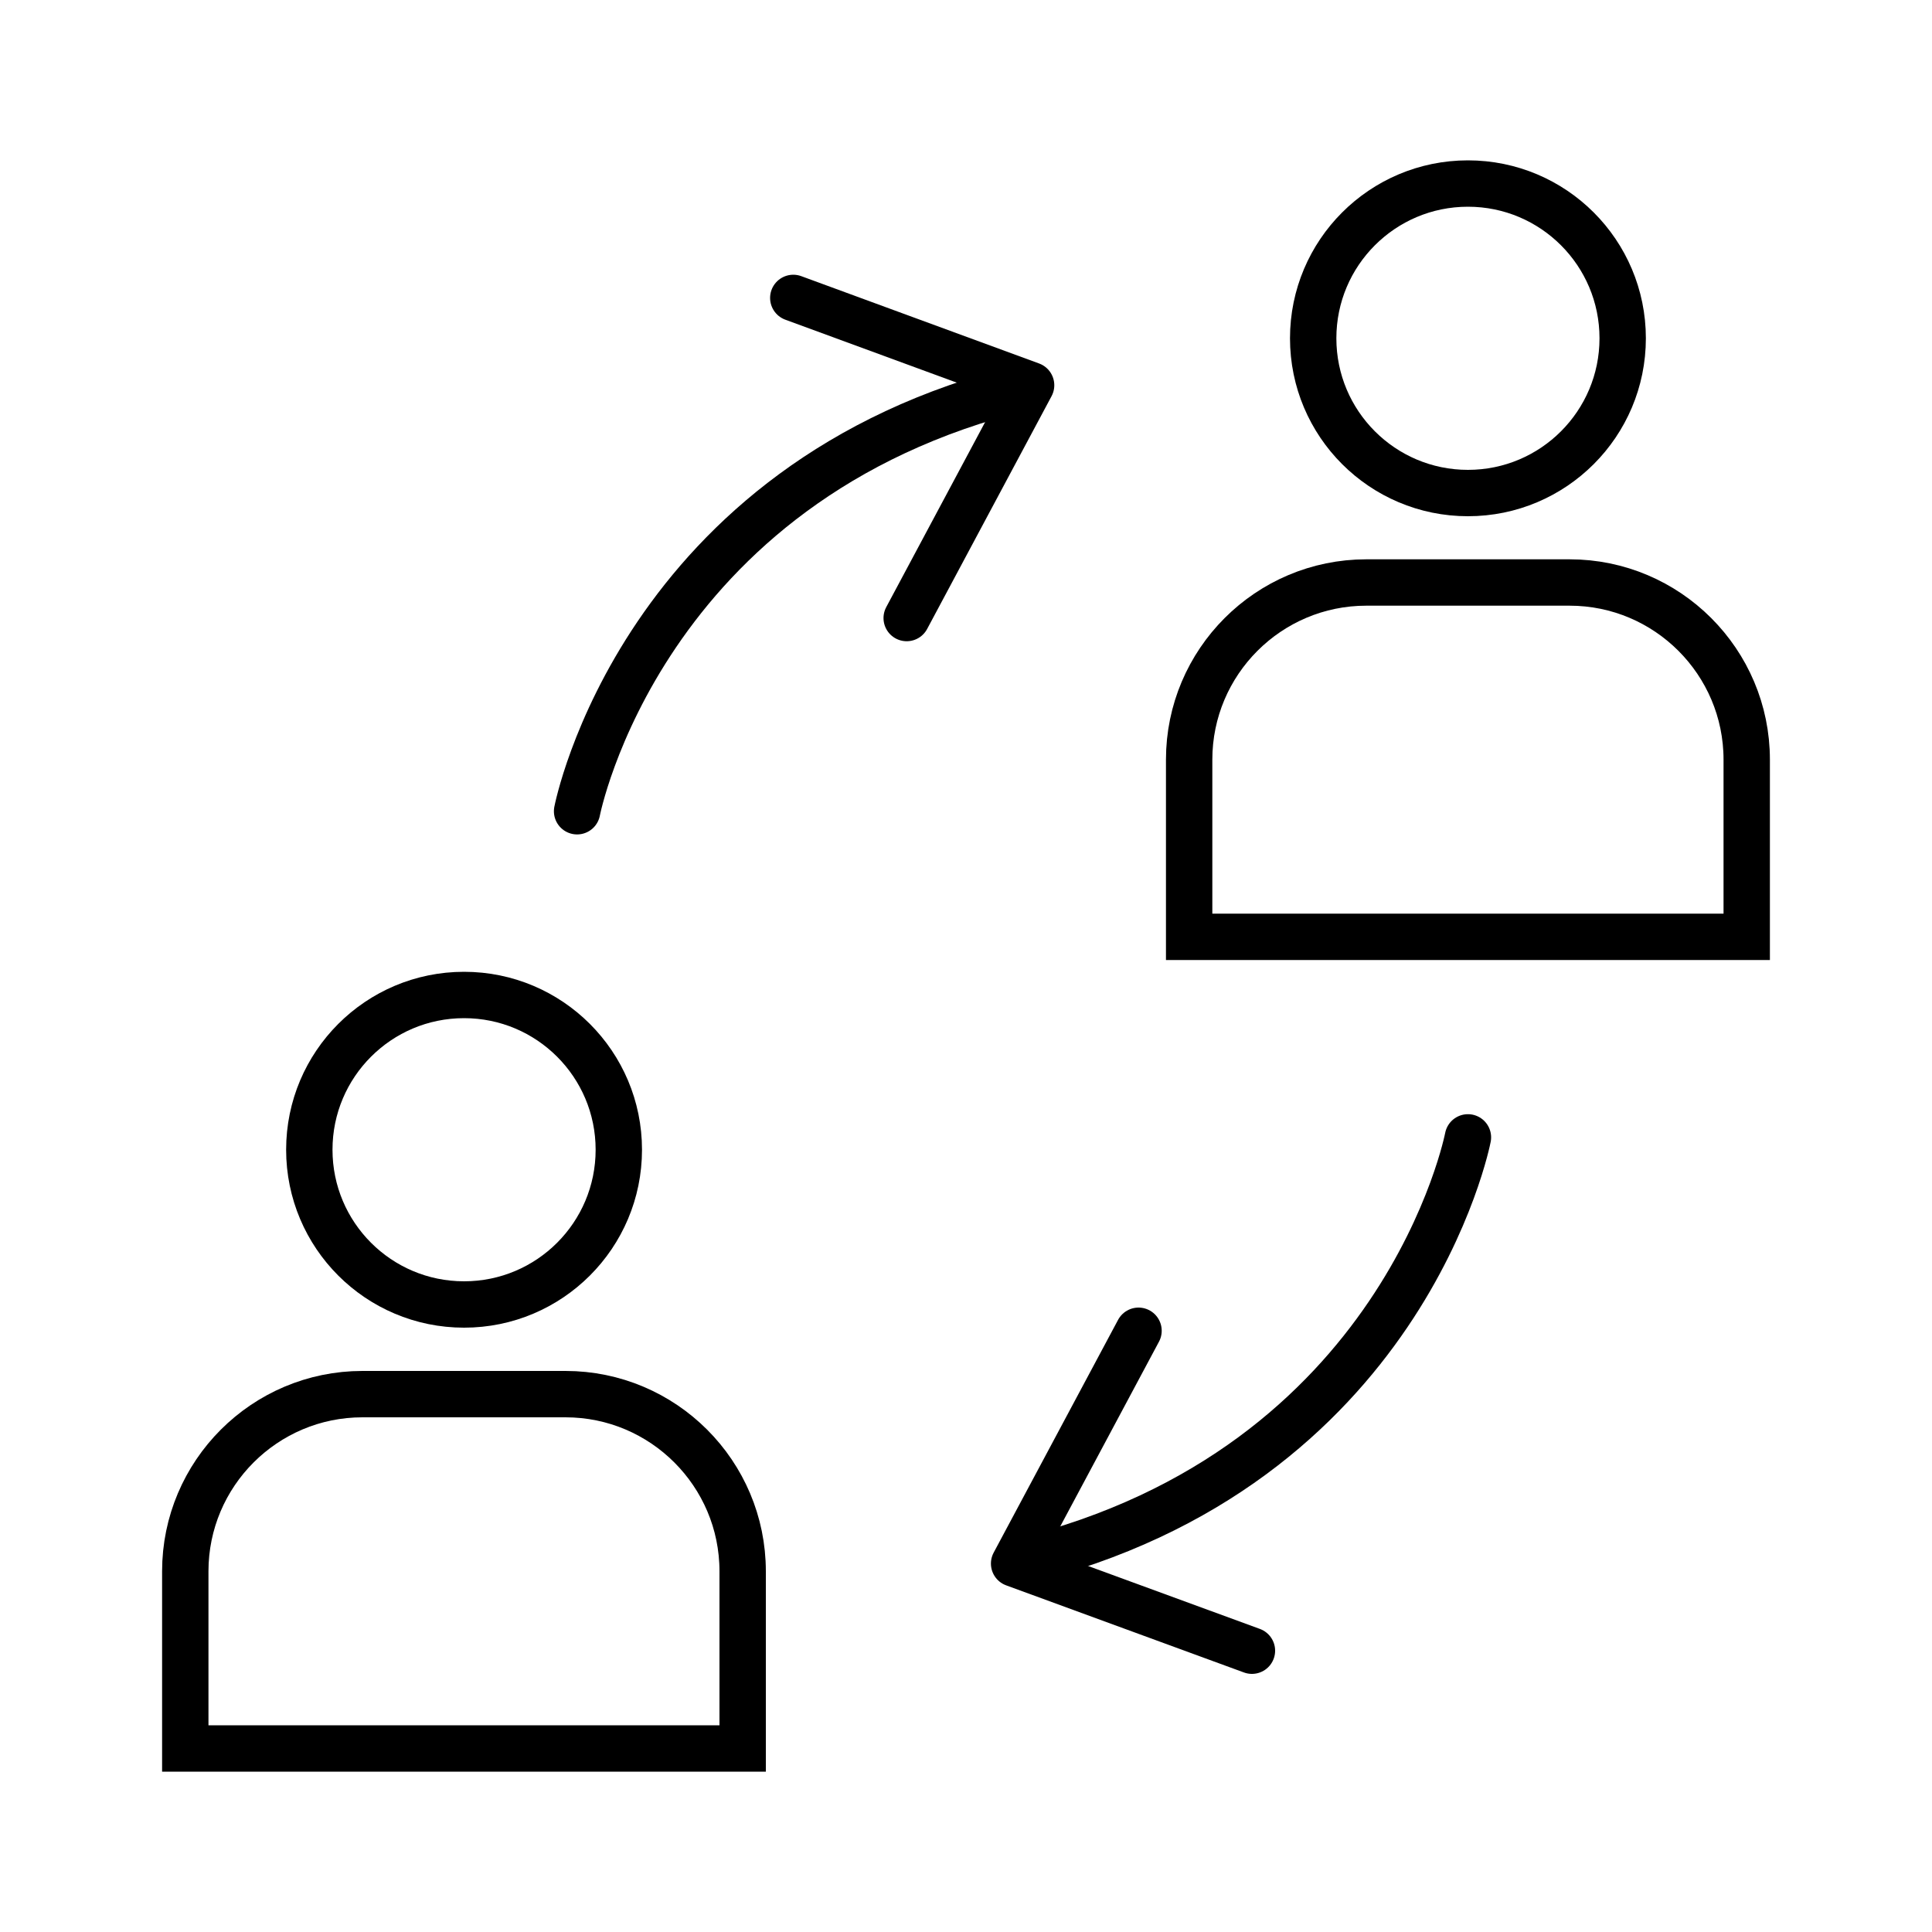
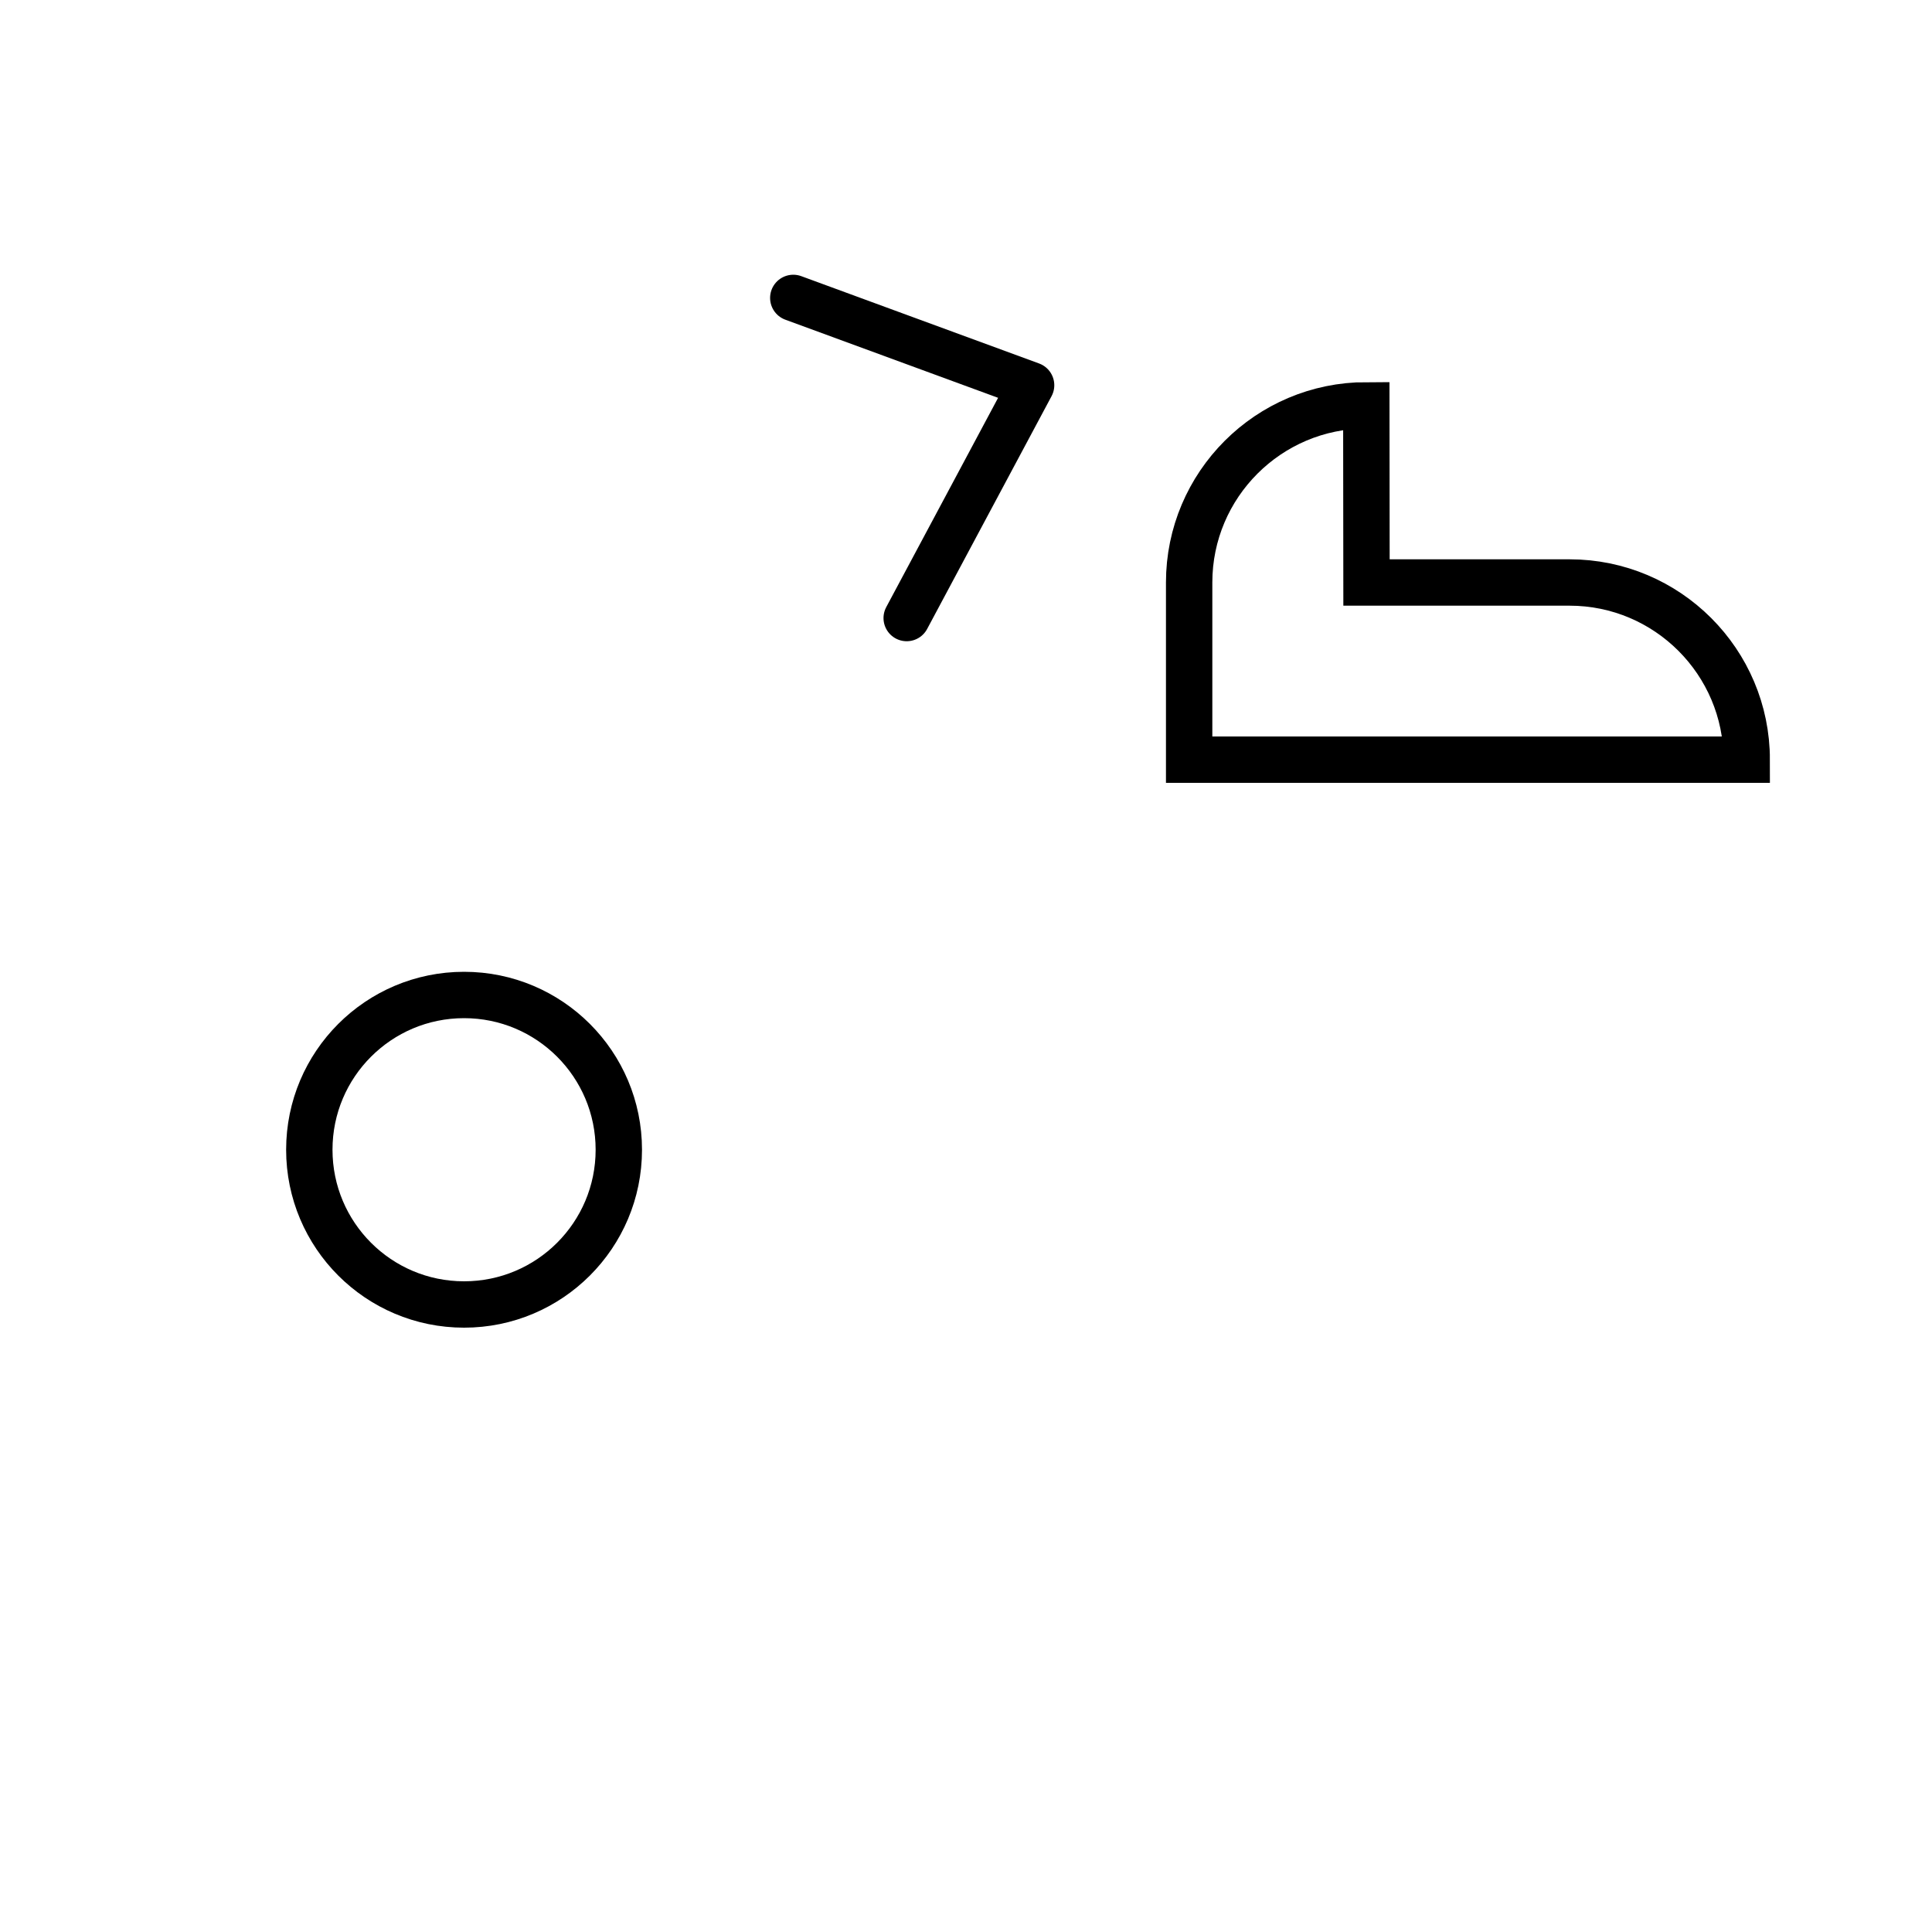
<svg xmlns="http://www.w3.org/2000/svg" id="Layer_1" viewBox="0 0 100 100">
  <defs>
    <style>      .st0 {        stroke-linecap: round;        stroke-linejoin: round;      }      .st0, .st1 {        fill: none;        stroke: #000;        stroke-width: 2.4px;      }      .st1 {        stroke-miterlimit: 10;      }    </style>
  </defs>
  <g>
-     <path class="st1" d="M18.76,72.16h10.51c5.06,0,9.17,4.11,9.17,9.17v9.17H9.59v-9.17c0-5.06,4.11-9.17,9.17-9.17Z" />
    <circle class="st1" cx="24.02" cy="59.51" r="8.01" />
  </g>
  <g>
-     <path class="st1" d="M70.73,30.15h10.51c5.06,0,9.17,4.11,9.17,9.17v9.17h-28.86v-9.17c0-5.06,4.11-9.17,9.17-9.17Z" />
-     <circle class="st1" cx="75.98" cy="17.51" r="8.01" />
+     <path class="st1" d="M70.73,30.15h10.51c5.06,0,9.17,4.11,9.17,9.17h-28.86v-9.17c0-5.06,4.11-9.17,9.17-9.17Z" />
  </g>
-   <path class="st0" d="M29.87,41.99s3.29-17.11,23.18-21.96" />
  <polyline class="st0" points="41.06 15.42 53.37 19.94 46.93 31.99" />
-   <path class="st0" d="M75.98,58.87s-3.29,17.11-23.18,21.96" />
-   <polyline class="st0" points="64.8 85.44 52.49 80.93 58.93 68.88" />
</svg>